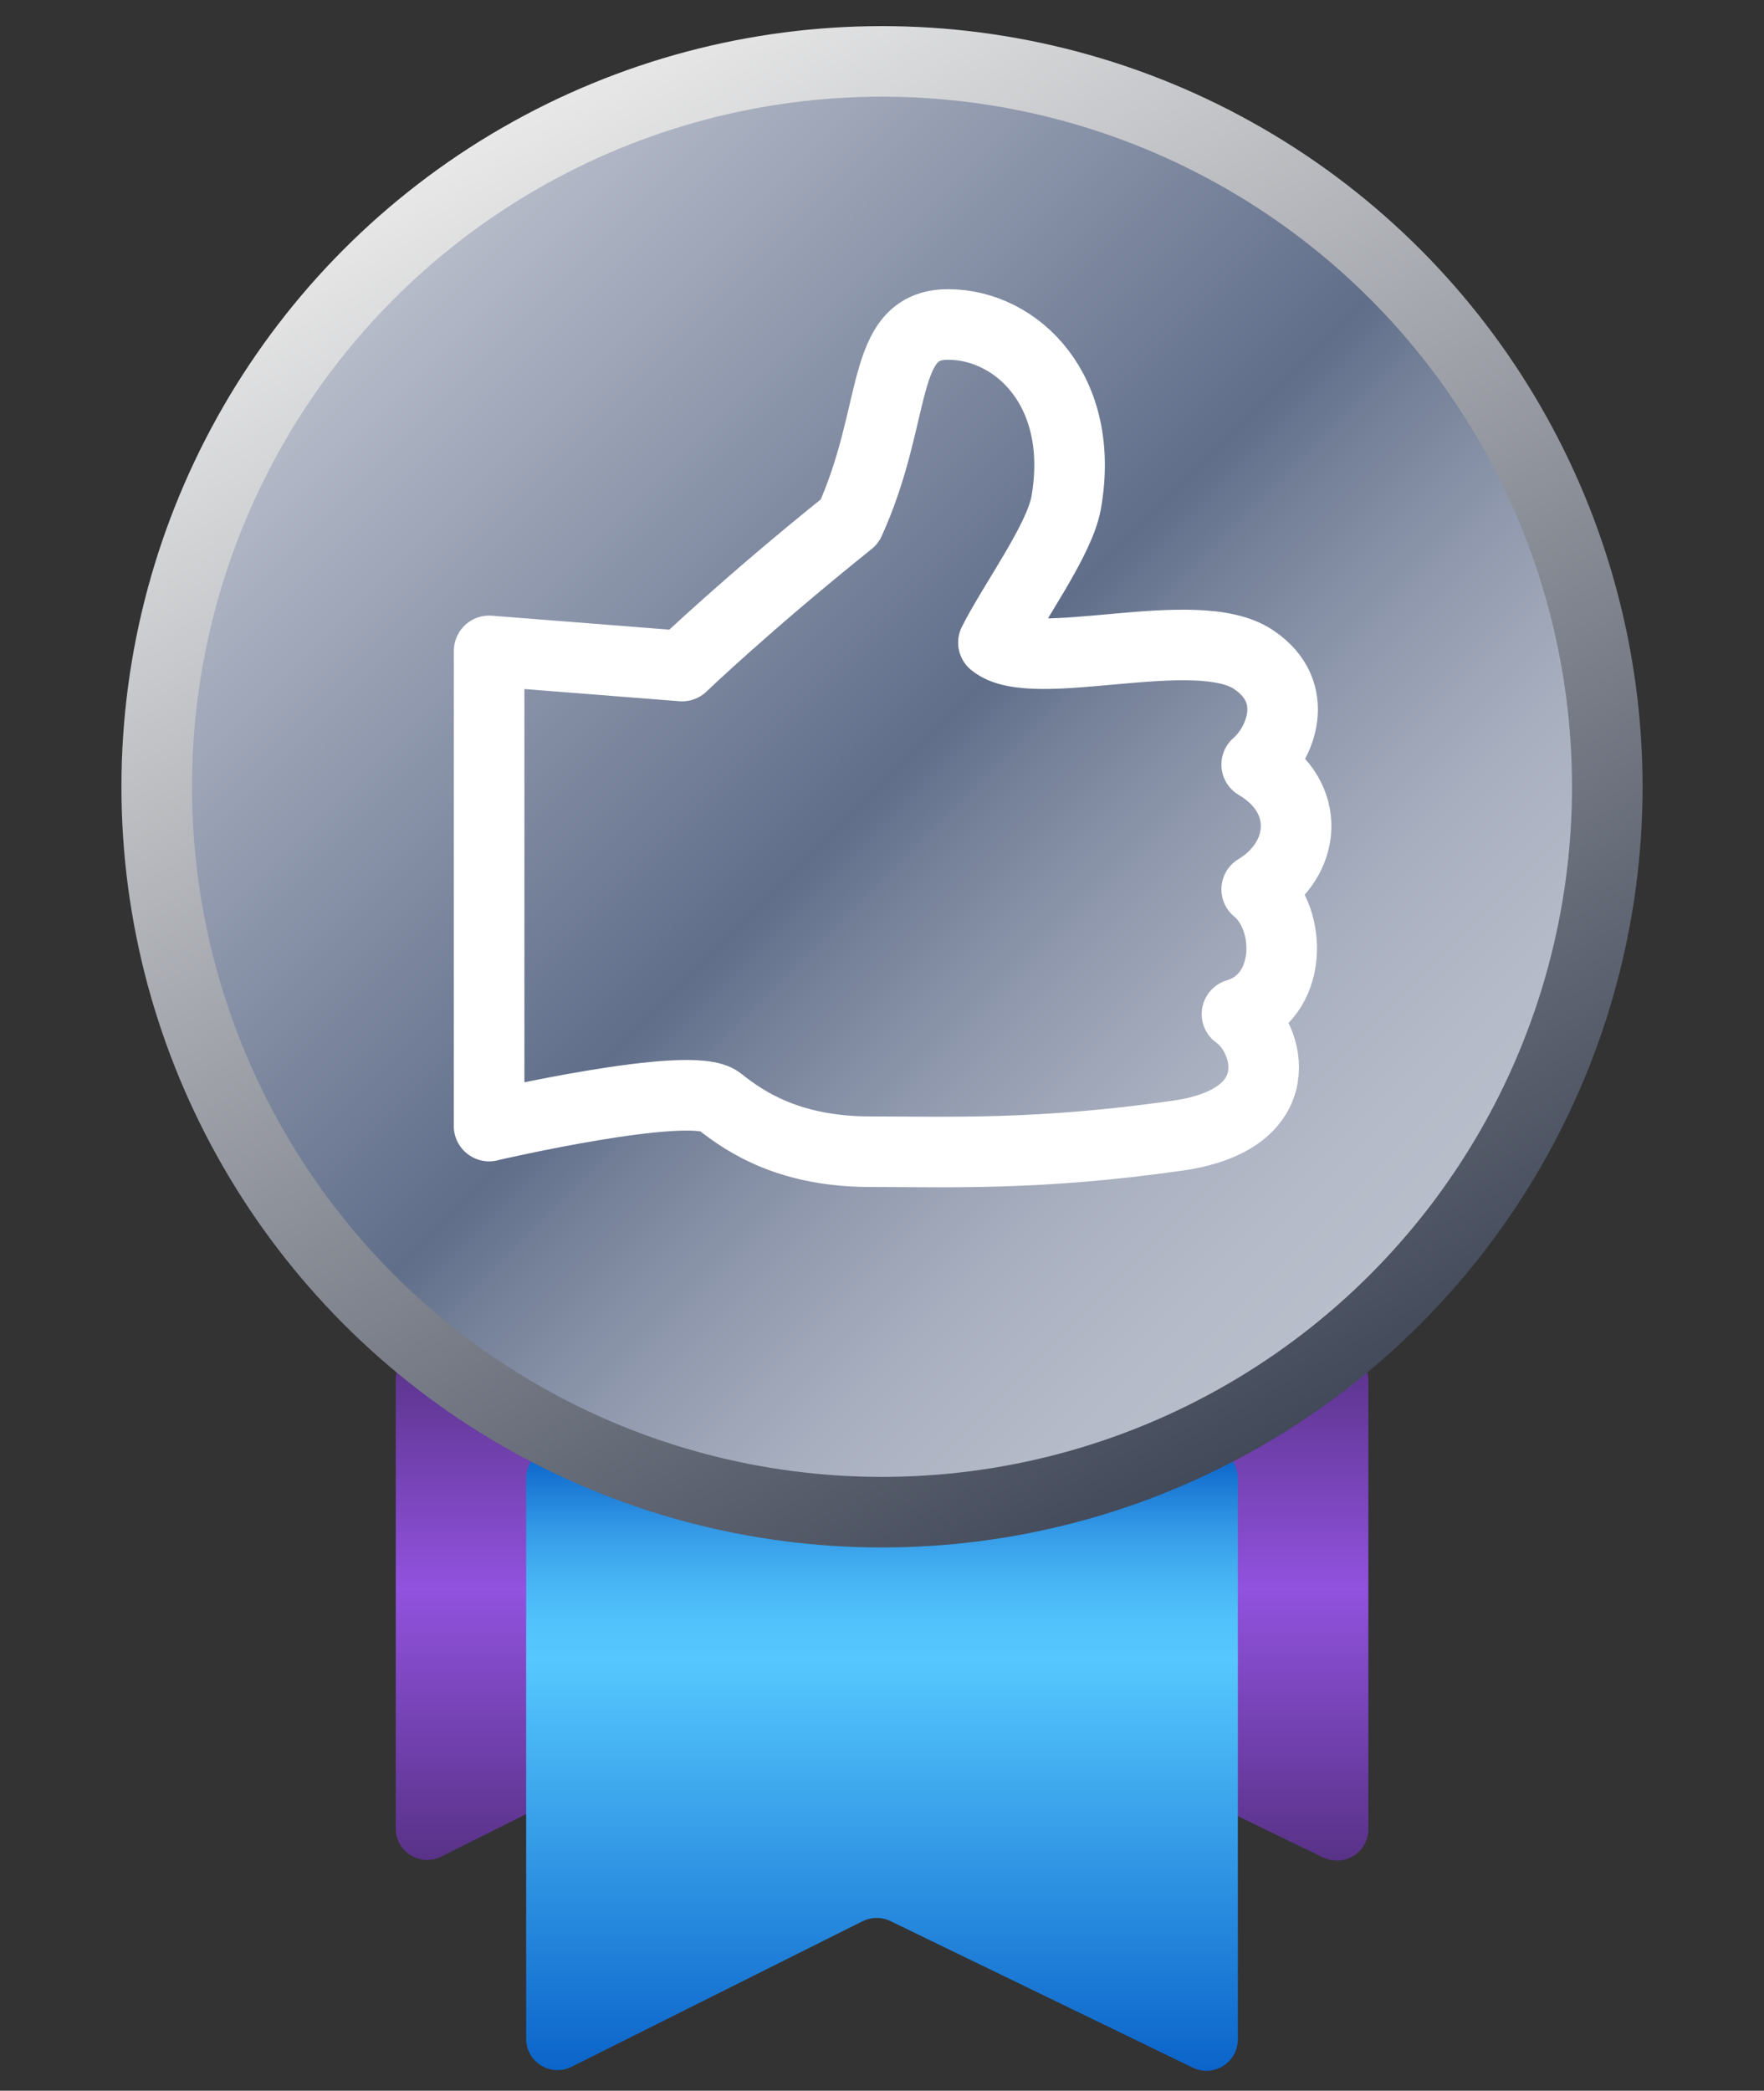
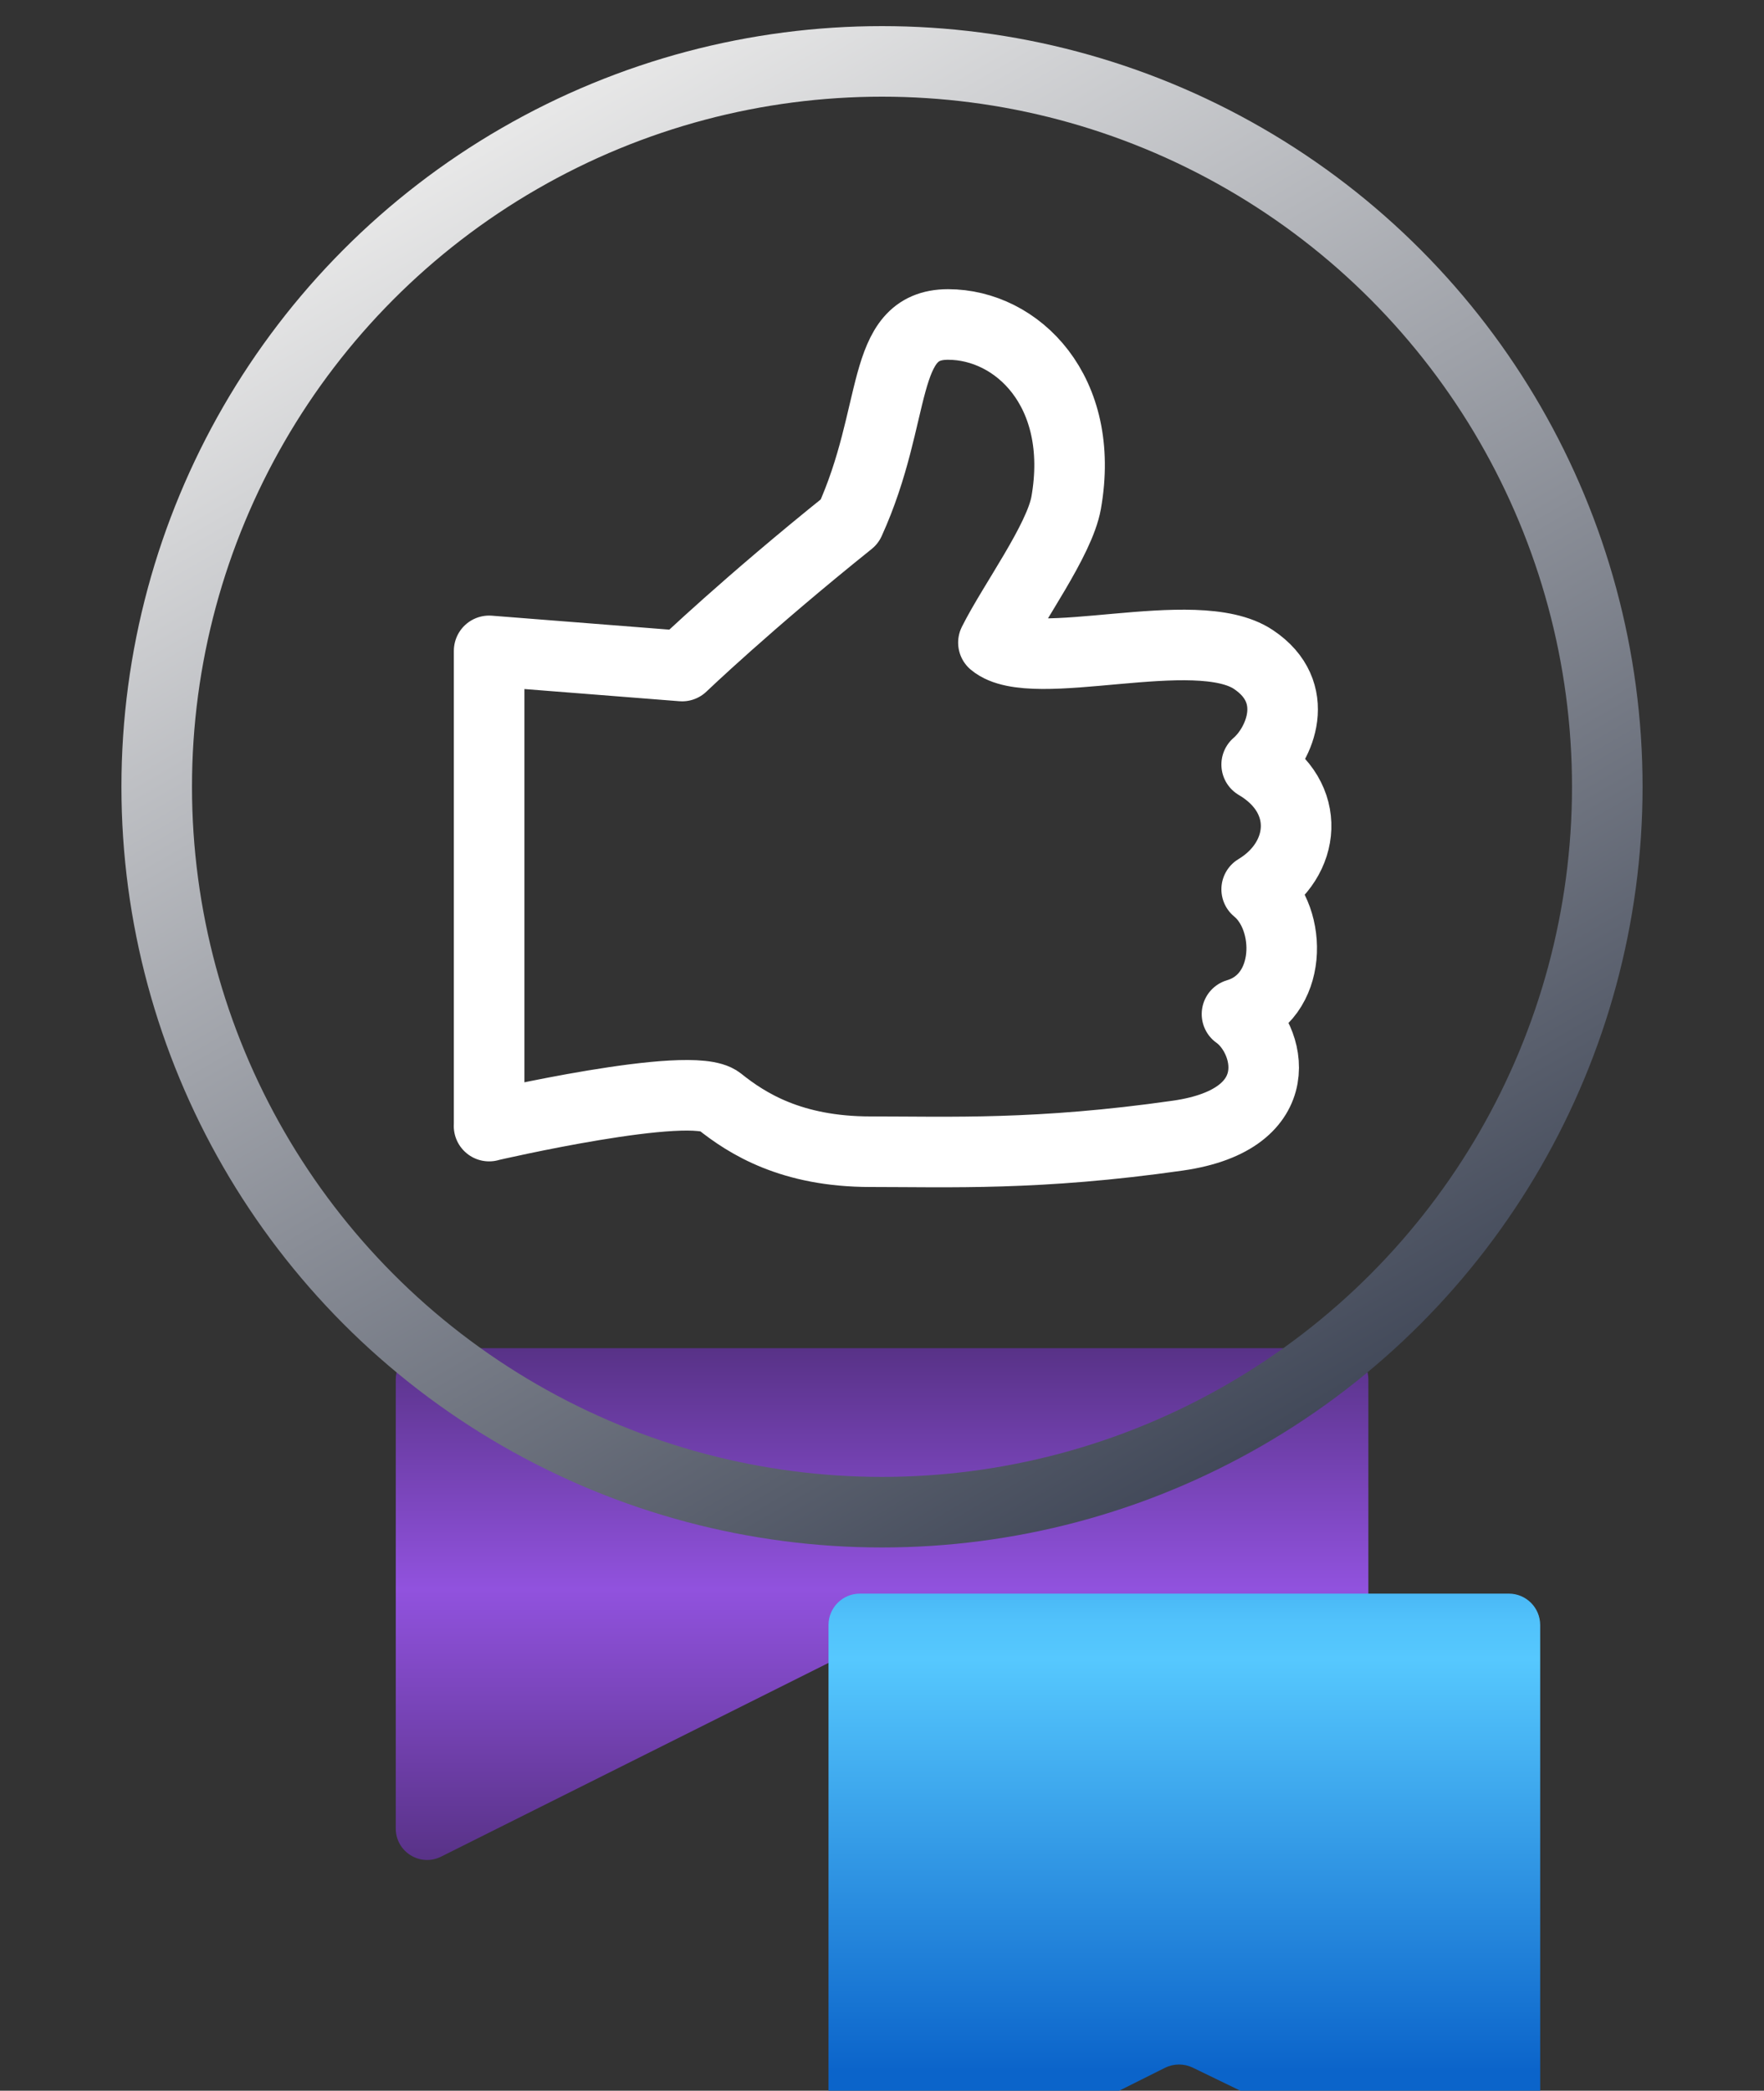
<svg xmlns="http://www.w3.org/2000/svg" viewBox="0 0 250 296.26">
  <rect x="0" y="0" width="250" height="296.26" fill="#333333" stroke="none" />
  <defs>
    <style>
      .cls-1 {
        fill: url(#linear-gradient);
      }

      .cls-1, .cls-2, .cls-3 {
        stroke-width: 0px;
      }

      .cls-4 {
        stroke: url(#linear-gradient-4);
        stroke-miterlimit: 10;
      }

      .cls-4, .cls-5 {
        fill: none;
        stroke-width: 10px;
      }

      .cls-2 {
        fill: url(#linear-gradient-2);
      }

      .cls-3 {
        fill: url(#linear-gradient-3);
      }

      .cls-5 {
        stroke: #fff;
        stroke-linecap: round;
        stroke-linejoin: round;
      }
    </style>
    <linearGradient id="linear-gradient" x1="125" y1="263.67" x2="125" y2="191.06" gradientUnits="userSpaceOnUse">
      <stop offset="0" stop-color="#583287" />
      <stop offset=".53" stop-color="#9152de" />
      <stop offset="1" stop-color="#583287" />
    </linearGradient>
    <linearGradient id="linear-gradient-2" x1="125" y1="293.44" x2="125" y2="205.05" gradientUnits="userSpaceOnUse">
      <stop offset="0" stop-color="#0b64ca" />
      <stop offset=".66" stop-color="#56c8fe" />
      <stop offset=".72" stop-color="#51c2fb" />
      <stop offset=".79" stop-color="#46b3f3" />
      <stop offset=".87" stop-color="#3399e6" />
      <stop offset=".95" stop-color="#1875d3" />
      <stop offset="1" stop-color="#065dc7" />
    </linearGradient>
    <linearGradient id="linear-gradient-3" x1="52.32" y1="38.81" x2="197.68" y2="184.18" gradientUnits="userSpaceOnUse">
      <stop offset="0" stop-color="#babfcc" />
      <stop offset=".5" stop-color="#606e8a" />
      <stop offset=".56" stop-color="#748098" />
      <stop offset=".68" stop-color="#929baf" />
      <stop offset=".79" stop-color="#a8afbf" />
      <stop offset=".9" stop-color="#b5bac8" />
      <stop offset="1" stop-color="#babfcc" />
    </linearGradient>
    <linearGradient id="linear-gradient-4" x1="178.9" y1="204.86" x2="71.1" y2="18.13" gradientUnits="userSpaceOnUse">
      <stop offset="0" stop-color="#424959" />
      <stop offset="1" stop-color="#e8e8e8" />
    </linearGradient>
  </defs>
  <g id="New_Symbol" data-name="New Symbol">
    <path class="cls-1" d="M187.53,263.22l-61.62-29.88c-1.24-.6-2.69-.59-3.93.02l-59.46,29.73c-2.96,1.48-6.43-.67-6.43-3.98v-63.62c0-2.46,1.99-4.45,4.45-4.45h128.94c2.46,0,4.45,1.99,4.45,4.45v63.71c0,3.28-3.43,5.43-6.39,4Z" />
-     <path class="cls-2" d="M169.04,292.99l-42.85-20.77c-1.24-.6-2.69-.59-3.93.02l-41.26,20.63c-2.96,1.48-6.43-.67-6.43-3.98v-79.39c0-2.46,1.99-4.45,4.45-4.45h91.96c2.46,0,4.45,1.99,4.45,4.45v79.49c0,3.28-3.43,5.43-6.39,4Z" />
+     <path class="cls-2" d="M169.04,292.99c-1.24-.6-2.69-.59-3.93.02l-41.26,20.63c-2.96,1.48-6.43-.67-6.43-3.98v-79.39c0-2.46,1.99-4.45,4.45-4.45h91.96c2.46,0,4.45,1.99,4.45,4.45v79.49c0,3.28-3.43,5.43-6.39,4Z" />
  </g>
  <g id="bg">
    <g id="New_Symbol-3" data-name="New Symbol">
-       <circle class="cls-3" cx="125" cy="111.49" r="102.79" />
      <circle class="cls-4" cx="125" cy="111.49" r="102.79" />
    </g>
    <path class="cls-5" d="M69.31,159.56s28.67-6.67,32.63-3.5,10.24,7.14,21.41,7.14,23.79.55,43.58-2.28c16.29-2.33,13.03-13.96,8.38-17.22,7.91-2.33,7.91-13.5,2.79-17.68,6.98-4.19,7.91-13.03,0-17.68,3.26-2.79,6.52-10.24-.47-14.89-8.21-5.48-31.26,2.27-36.84-2.39,2.79-5.58,9.36-14.48,10.31-19.82,2.79-15.82-6.97-25.26-16.74-25.26s-6.98,12.57-13.96,27.92c-14.48,11.61-23.73,20.48-23.73,20.48l-27.35-2.15v67.34Z" />
  </g>
</svg>